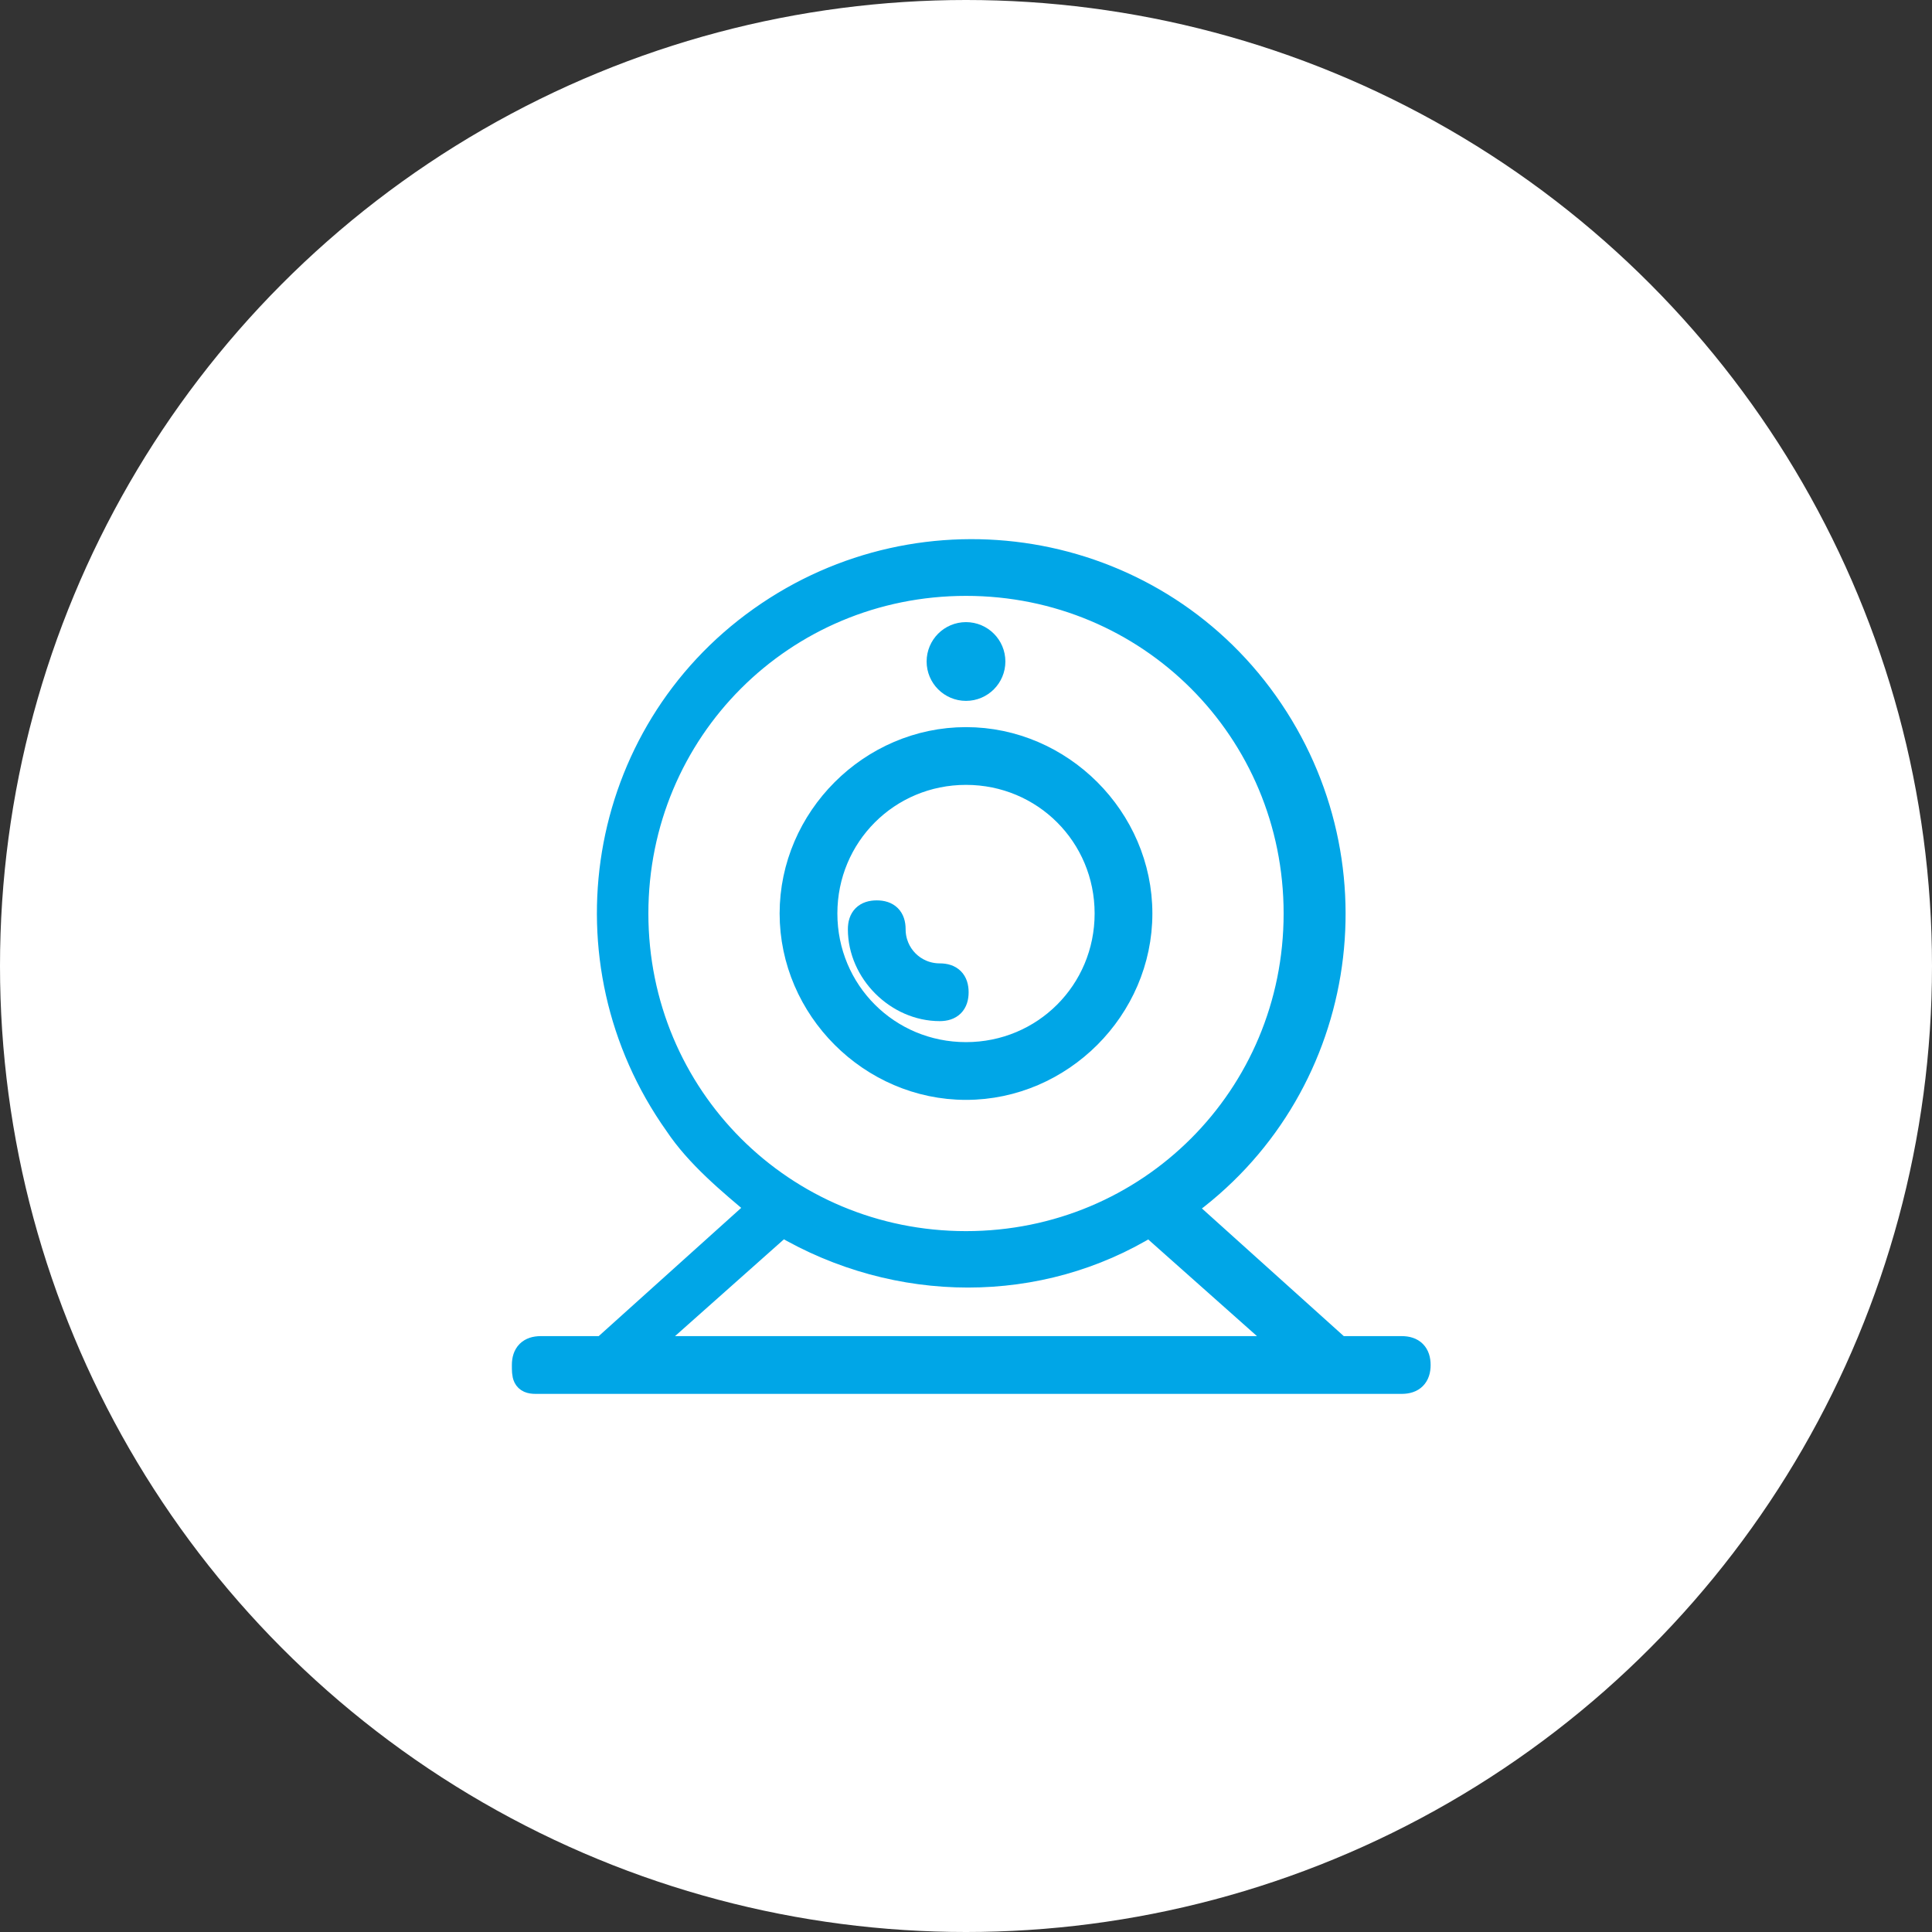
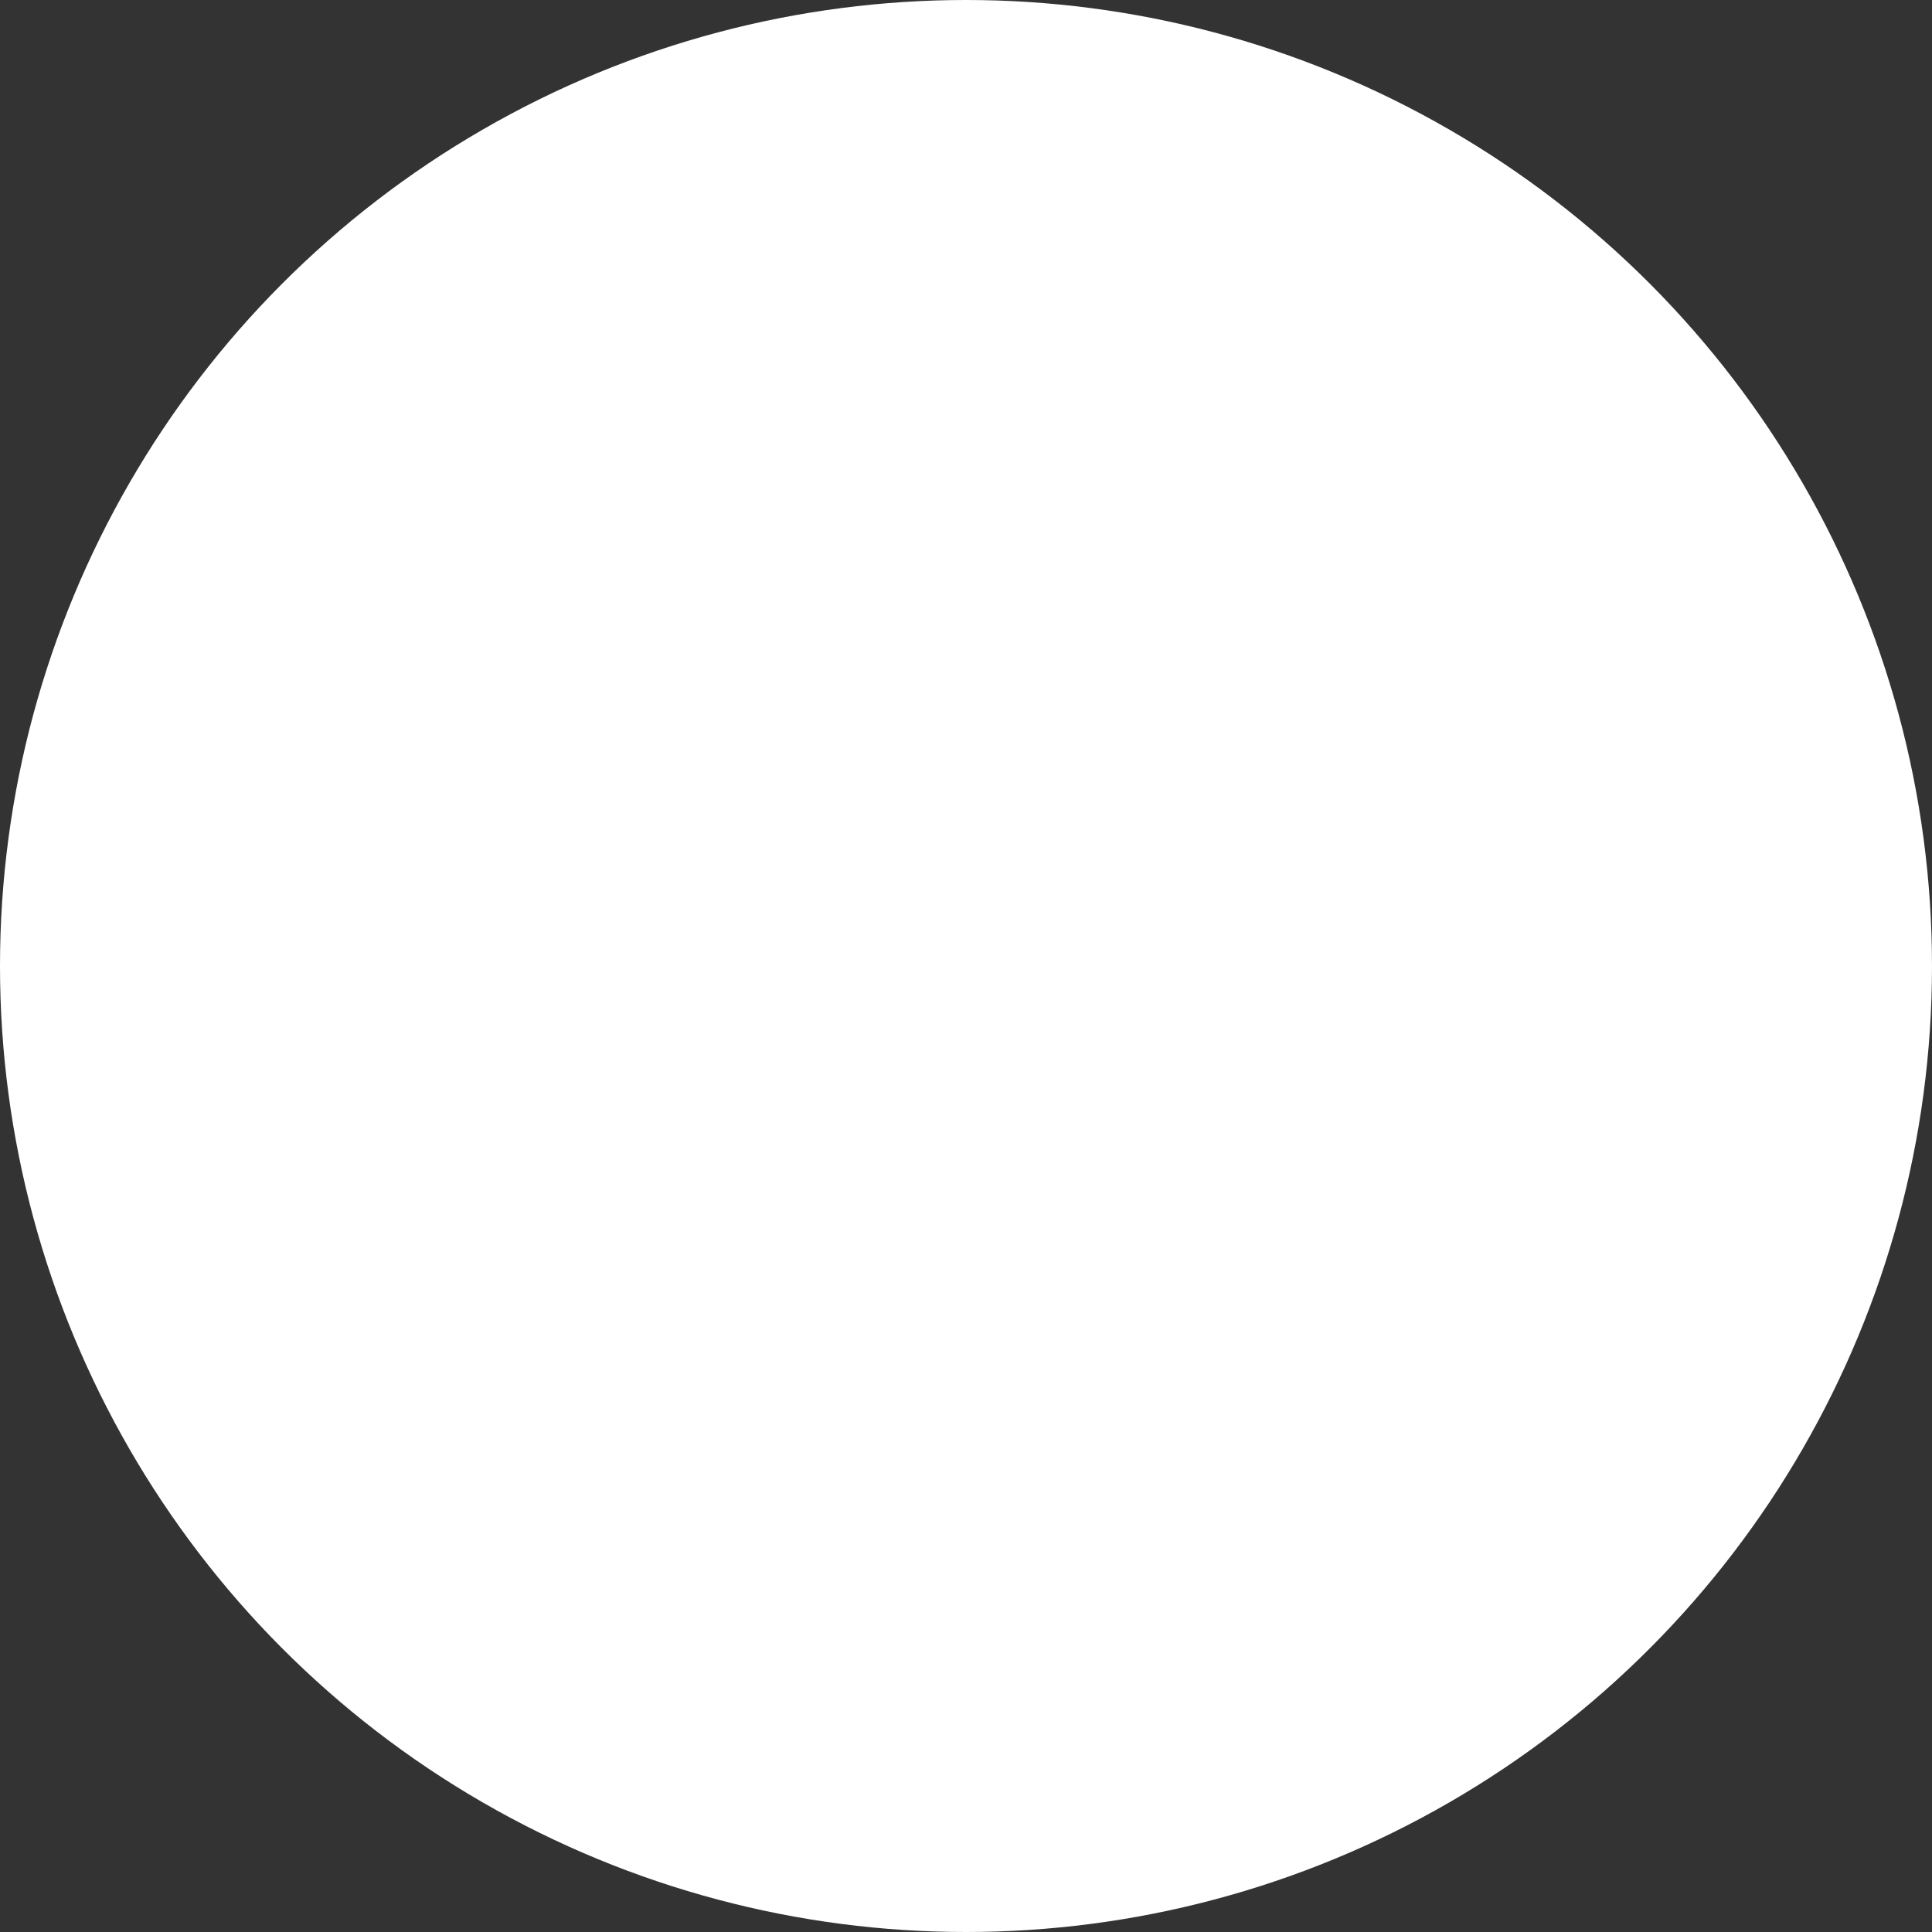
<svg xmlns="http://www.w3.org/2000/svg" version="1.1" id="Calque_1" x="0px" y="0px" viewBox="0 0 36.8 36.8" style="enable-background:new 0 0 36.8 36.8;" xml:space="preserve">
  <rect x="0" y="0" width="36.8" height="36.8" fill="#333333" stroke="none" />
  <style type="text/css">
	.st0{fill:#FFFFFF;}
	.st1{fill:#00A6E7; stroke: #00A6E7; stroke-width: 0.5;}
</style>
  <g id="Calque_2_1_">
    <g id="Calque_1-2">
      <circle class="st0" cx="18.4" cy="18.4" r="18.4" />
-       <path class="st1" d="M21.7,17.4c0-1.8-1.5-3.3-3.3-3.3s-3.3,1.5-3.3,3.3c0,1.8,1.5,3.3,3.3,3.3S21.7,19.2,21.7,17.4    C21.7,17.4,21.7,17.4,21.7,17.4z M15.7,17.4c0-1.5,1.2-2.7,2.7-2.7c1.5,0,2.7,1.2,2.7,2.7s-1.2,2.7-2.7,2.7    C16.9,20.1,15.7,18.9,15.7,17.4L15.7,17.4z" />
-       <path class="st1" d="M17.9,18.6c-0.5,0-0.9-0.4-0.9-0.9c0-0.2-0.1-0.3-0.3-0.3c-0.2,0-0.3,0.1-0.3,0.3c0,0.8,0.7,1.5,1.5,1.5    c0.2,0,0.3-0.1,0.3-0.3C18.2,18.7,18.1,18.6,17.9,18.6L17.9,18.6L17.9,18.6z" />
-       <circle class="st1" cx="18.4" cy="12.6" r="0.5" />
-       <path class="st1" d="M10.2,26.3h16.5c0.2,0,0.3-0.1,0.3-0.3s-0.1-0.3-0.3-0.3l0,0h-1.2l-3-2.7c3.1-2.2,3.8-6.5,1.6-9.6    s-6.5-3.8-9.6-1.6s-3.8,6.5-1.6,9.6c0.4,0.6,1,1.1,1.6,1.6l-3,2.7h-1.2c-0.2,0-0.3,0.1-0.3,0.3S10,26.3,10.2,26.3L10.2,26.3z     M12.1,17.4c0-3.5,2.8-6.3,6.3-6.3s6.3,2.8,6.3,6.3s-2.8,6.3-6.3,6.3l0,0C14.9,23.7,12.1,20.9,12.1,17.4z M14.9,23.3    c2.2,1.3,4.9,1.3,7,0l2.7,2.4H12.2L14.9,23.3z" />
    </g>
  </g>
</svg>